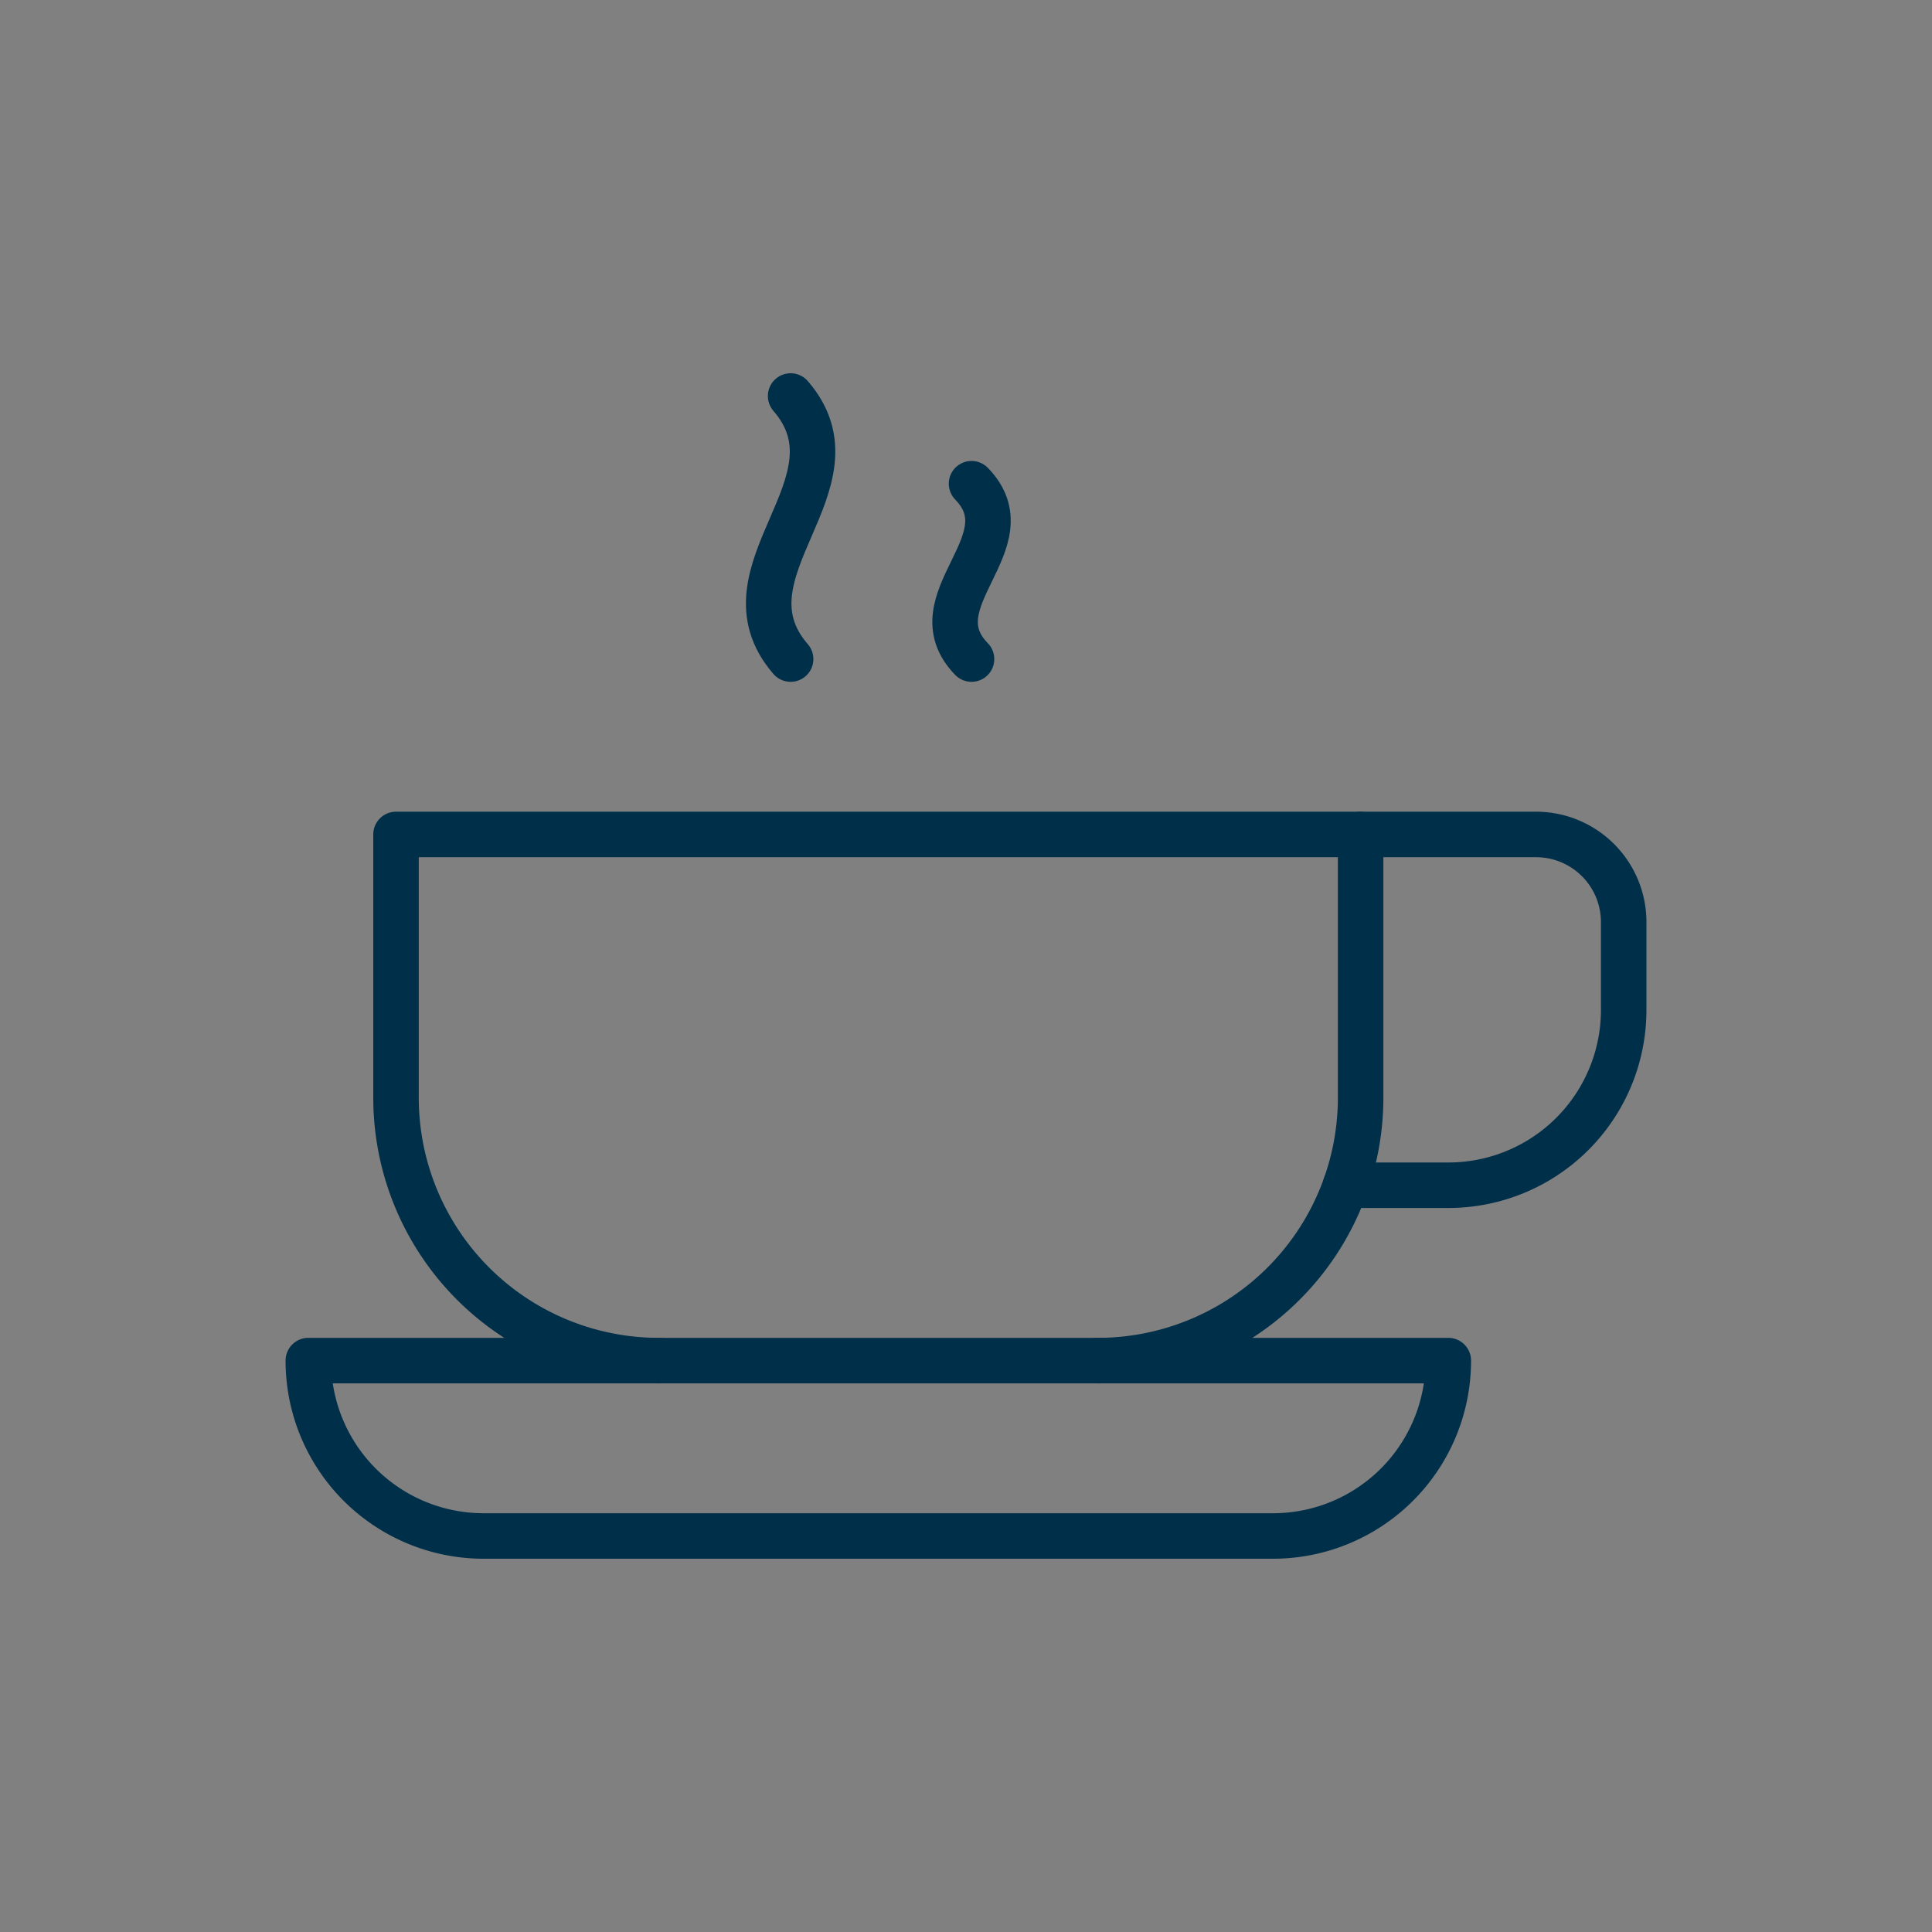
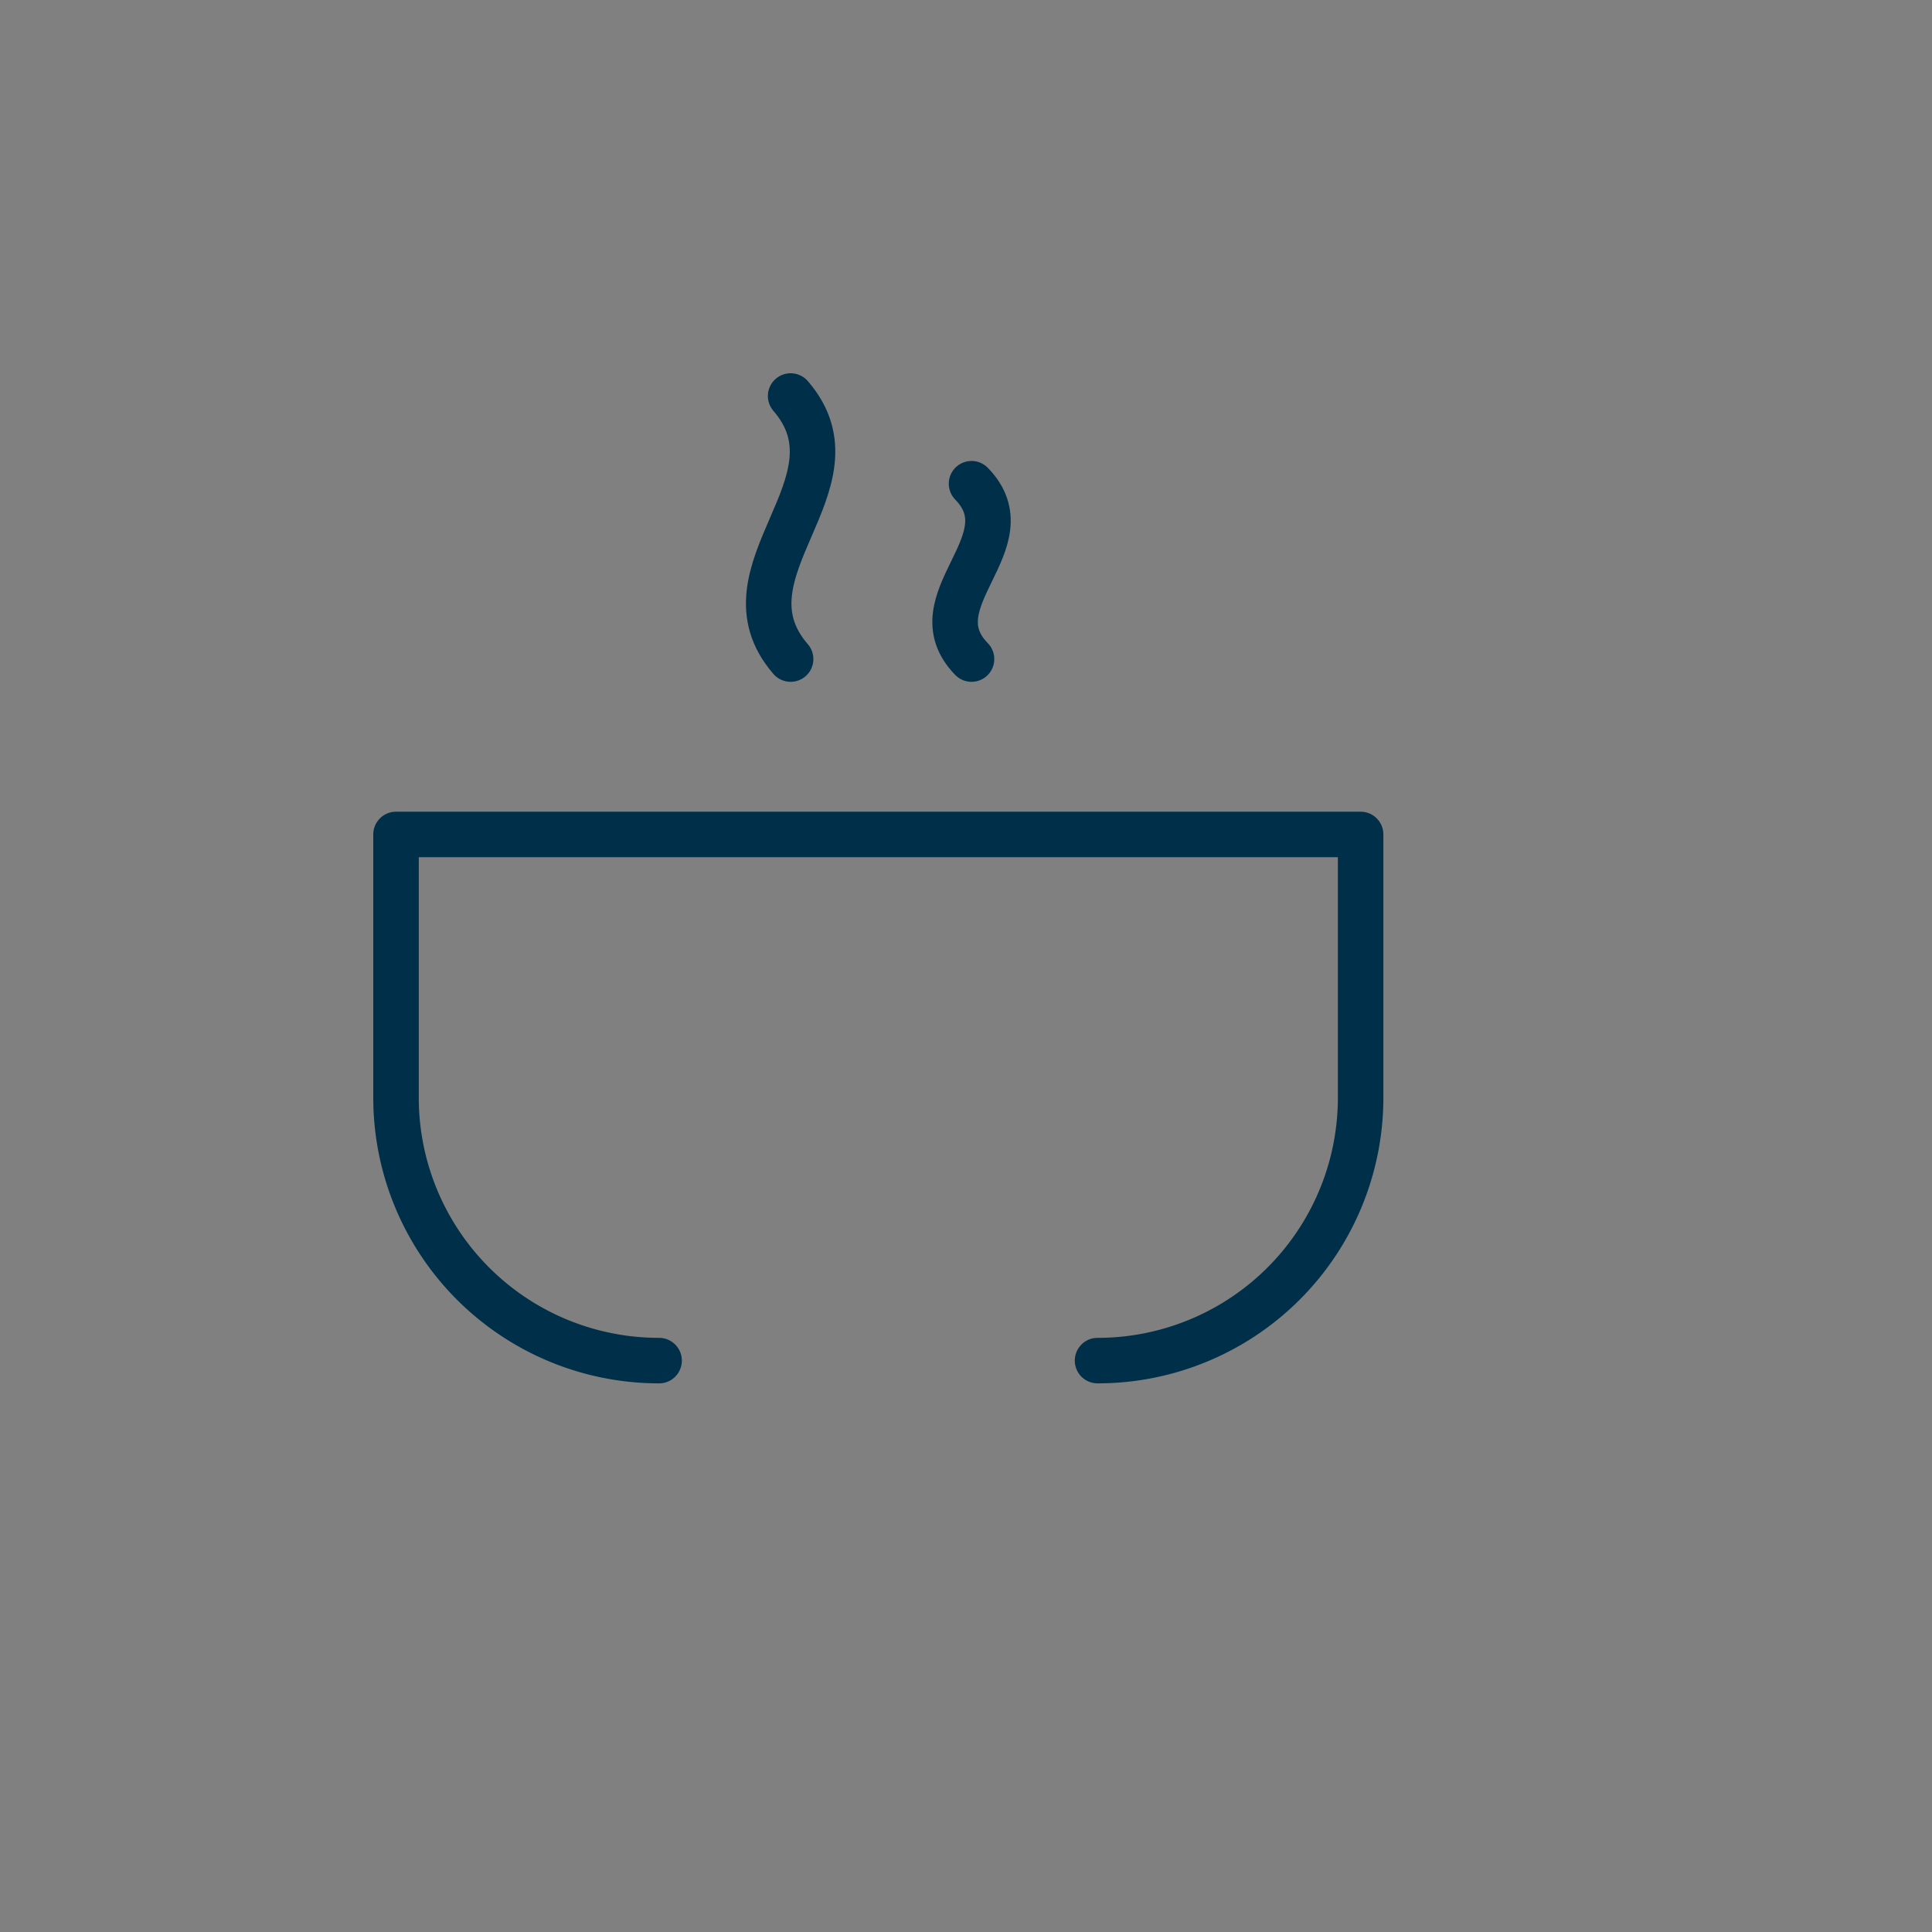
<svg xmlns="http://www.w3.org/2000/svg" width="138" height="138" viewBox="0 0 138 138">
  <rect x="0" y="0" width="138" height="138" fill="#808080" stroke="none" />
  <defs>
    <clipPath id="clip-path">
      <rect id="Rectangle_3362" data-name="Rectangle 3362" width="98.653" height="86.125" fill="none" stroke="#002f49" stroke-width="3.25" />
    </clipPath>
    <clipPath id="clip-path-2">
-       <path id="Path_52900" data-name="Path 52900" d="M117.432,33.152V26.889c-1.017,2.088-2.034,4.176,0,6.264m0-6.264c1.017-2.088,2.034-4.176,0-6.264Z" transform="translate(-116.258 -20.625)" fill="none" stroke="#fafafa" stroke-width="3.25" />
+       <path id="Path_52900" data-name="Path 52900" d="M117.432,33.152V26.889m0-6.264c1.017-2.088,2.034-4.176,0-6.264Z" transform="translate(-116.258 -20.625)" fill="none" stroke="#fafafa" stroke-width="3.25" />
    </clipPath>
    <linearGradient id="linear-gradient" x1="-11.722" y1="6.188" x2="-11.62" y2="6.188" gradientUnits="objectBoundingBox">
      <stop offset="0" stop-color="#fff" />
      <stop offset="1" stop-color="#231f20" />
    </linearGradient>
    <clipPath id="clip-path-3">
      <rect id="Rectangle_3365" data-name="Rectangle 3365" width="98.653" height="86.125" fill="none" stroke="#fafafa" stroke-width="3.25" />
    </clipPath>
    <clipPath id="clip-Coffee_pantyr">
      <rect width="138" height="138" />
    </clipPath>
  </defs>
  <g id="Coffee_pantyr" data-name="Coffee pantyr" clip-path="url(#clip-Coffee_pantyr)">
    <g id="Group_605" data-name="Group 605" transform="translate(19.674 25.937)">
      <g id="Group_600" data-name="Group 600">
        <g id="Group_599" data-name="Group 599" clip-path="url(#clip-path)">
-           <path id="Path_52896" data-name="Path 52896" d="M18.152,183.152H74.525a12.52,12.52,0,0,0,12.527-12.527H5.625A12.52,12.52,0,0,0,18.152,183.152Z" transform="translate(-3.276 -99.376)" fill="none" stroke="#002f49" stroke-linecap="round" stroke-linejoin="round" stroke-width="3.25" />
-           <path id="Path_52897" data-name="Path 52897" d="M184.13,80.625h12.527a6.26,6.26,0,0,1,6.264,6.264v6.264a12.52,12.52,0,0,1-12.527,12.527h-7.336" transform="translate(-106.617 -46.958)" fill="none" stroke="#002f49" stroke-linecap="round" stroke-linejoin="round" stroke-width="3.25" />
          <path id="Path_52898" data-name="Path 52898" d="M70.734,118.207A18.78,18.78,0,0,0,89.525,99.416V80.625h-68.9V99.416a18.78,18.78,0,0,0,18.791,18.791" transform="translate(-12.012 -46.958)" fill="none" stroke="#002f49" stroke-linecap="round" stroke-linejoin="round" stroke-width="3.25" />
          <path id="Path_52899" data-name="Path 52899" d="M85.941,5.625c5.424,6.264-5.424,12.527,0,18.791" transform="translate(-49.142 -3.276)" fill="none" stroke="#002f49" stroke-linecap="round" stroke-linejoin="round" stroke-width="3.25" />
        </g>
      </g>
      <g id="Group_602" data-name="Group 602" transform="translate(48.547 8.613)">
        <g id="Group_601" data-name="Group 601" clip-path="url(#clip-path-2)">
-           <rect id="Rectangle_3363" data-name="Rectangle 3363" width="4.068" height="12.527" transform="translate(-0.86 0)" stroke="#fafafa" stroke-width="3.25" fill="url(#linear-gradient)" />
-         </g>
+           </g>
      </g>
      <g id="Group_604" data-name="Group 604">
        <g id="Group_603" data-name="Group 603" clip-path="url(#clip-path-3)">
          <path id="Path_52901" data-name="Path 52901" d="M117.432,20.625c4.068,4.176-4.068,8.352,0,12.527" transform="translate(-67.711 -12.012)" fill="none" stroke="#002f49" stroke-linecap="round" stroke-linejoin="round" stroke-width="3.25" />
        </g>
      </g>
    </g>
  </g>
</svg>